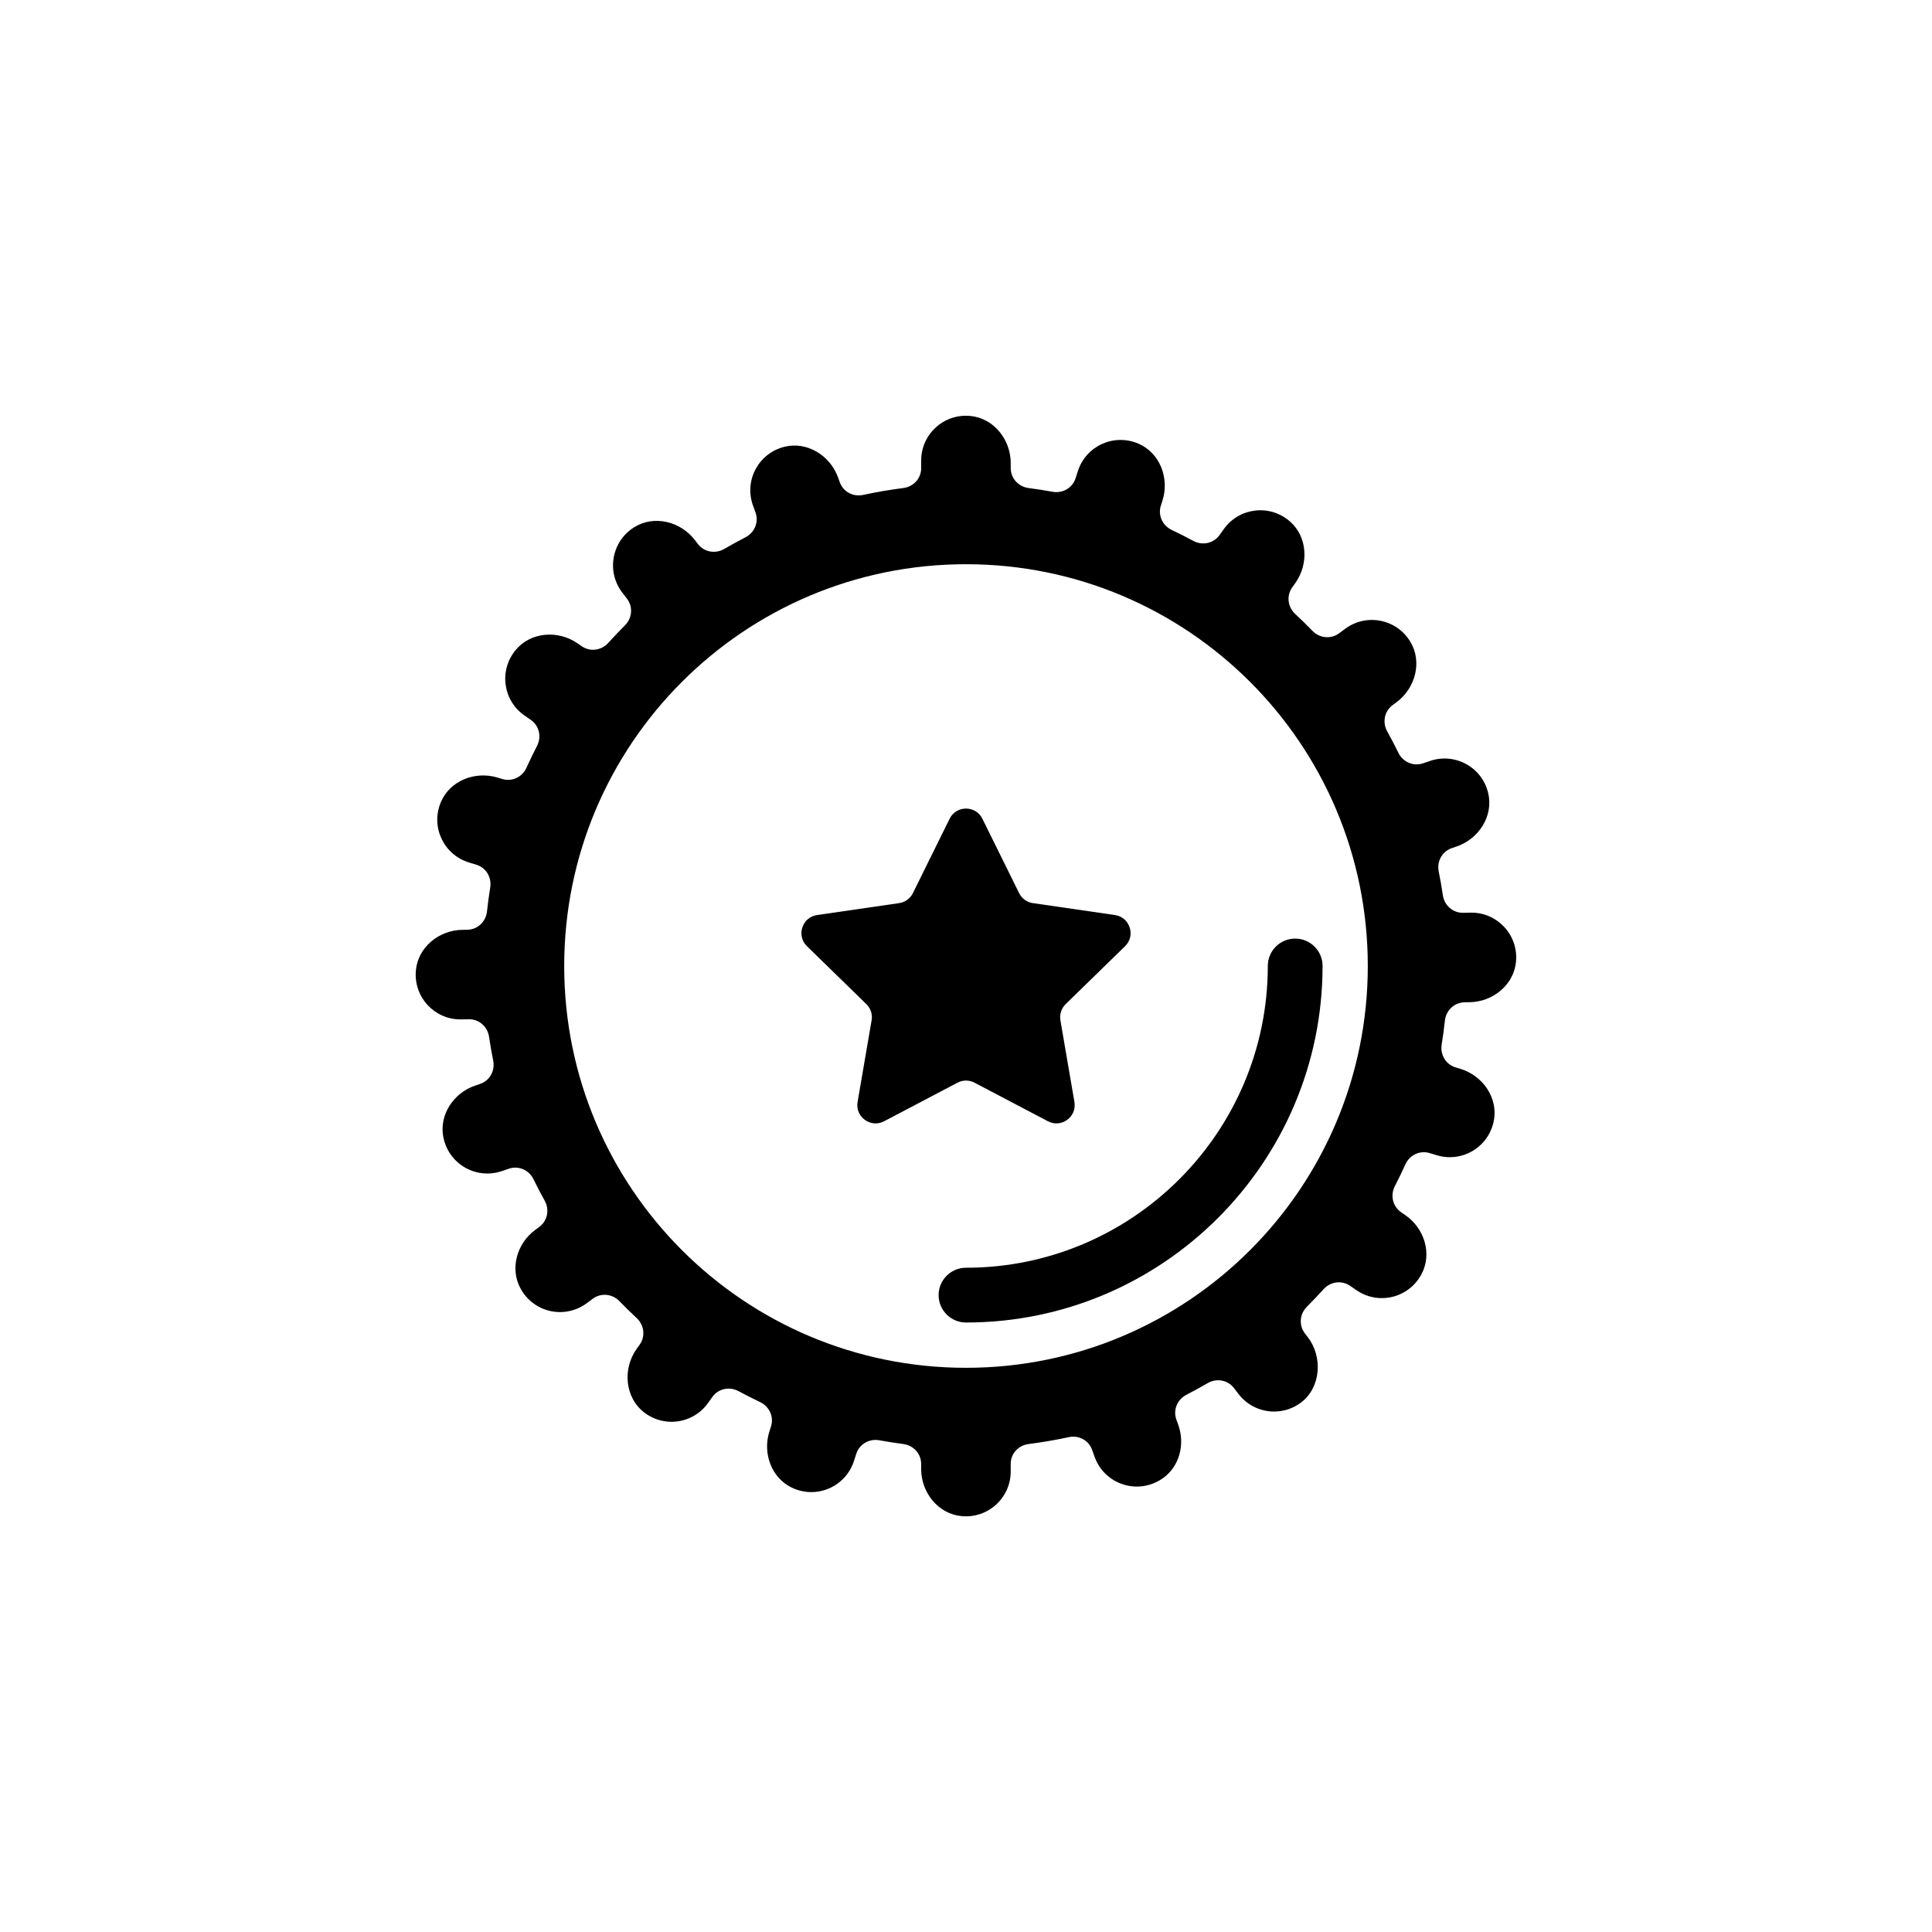
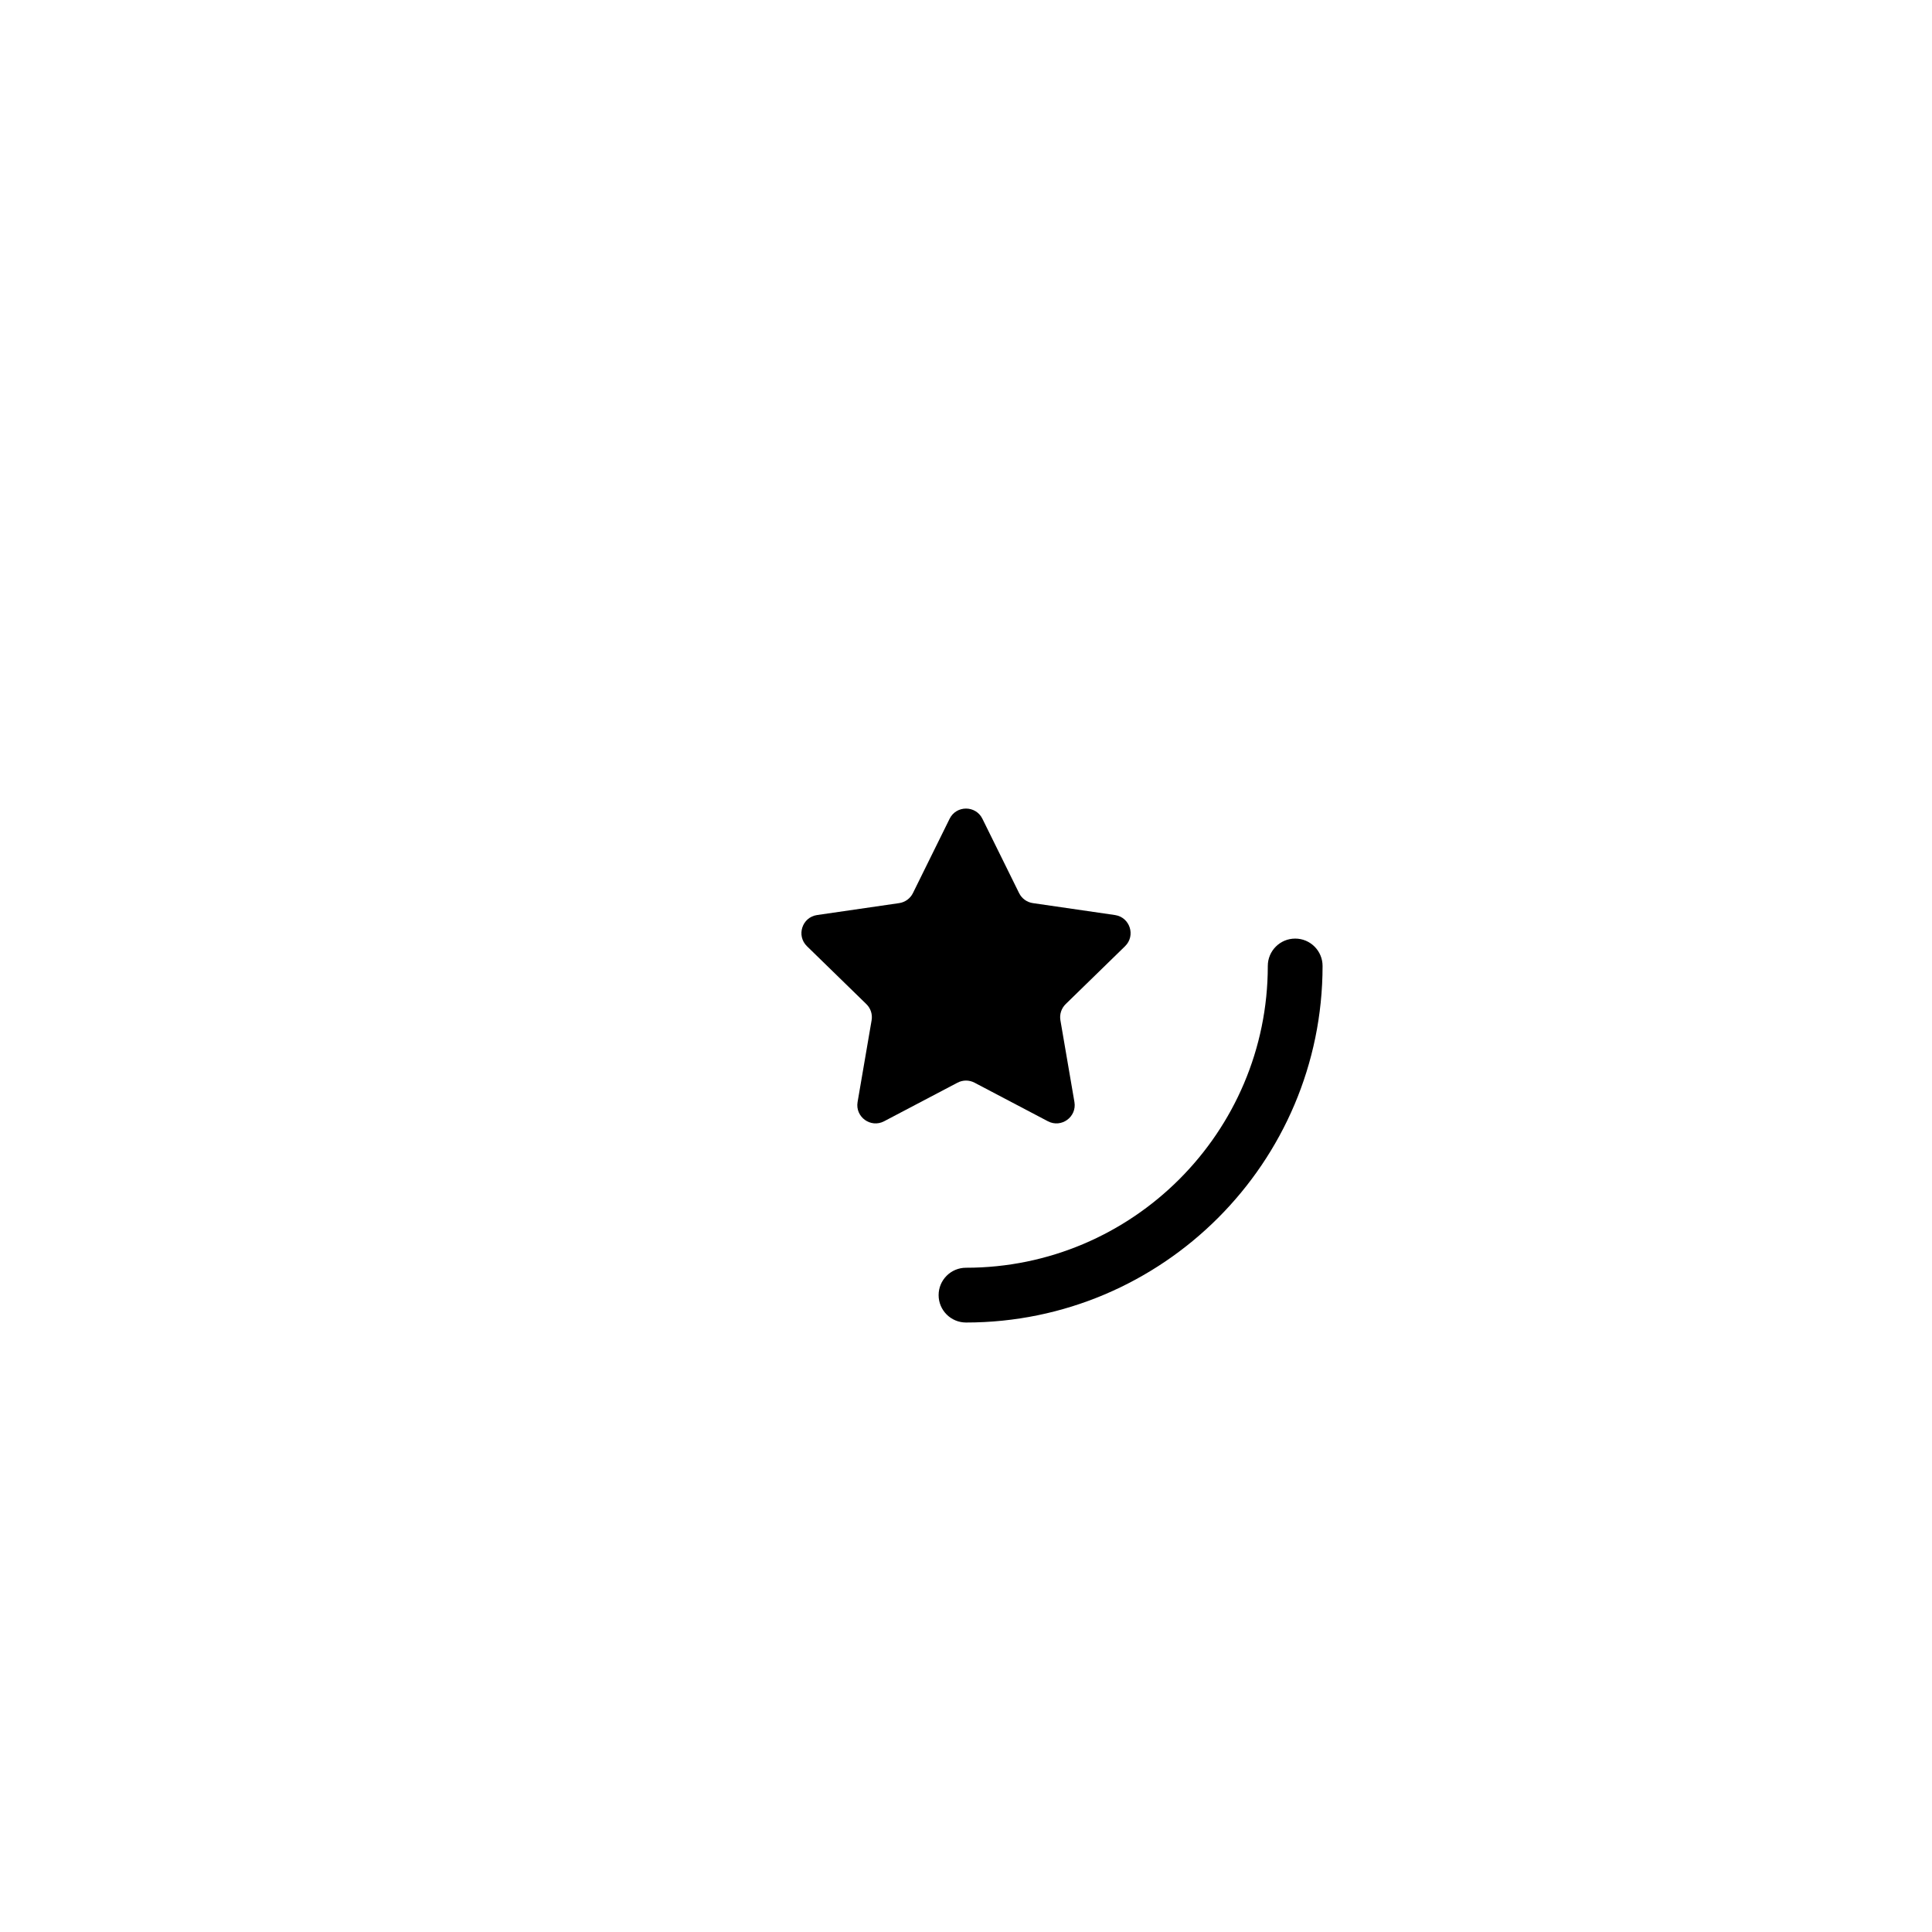
<svg xmlns="http://www.w3.org/2000/svg" fill="#000000" width="800px" height="800px" version="1.1" viewBox="144 144 512 512">
  <g>
-     <path d="m532.12 409.62 1.367-0.023c6.176-0.105 11.727-4.625 12.273-10.777 0.629-7.078-4.93-12.961-11.812-12.961-0.07 0-0.137 0-0.207 0.004l-2.012 0.035c-2.703 0.047-4.957-1.953-5.352-4.629-0.316-2.133-0.688-4.25-1.105-6.348-0.531-2.652 0.918-5.293 3.477-6.16l1.262-0.43c5.883-2 9.801-8.062 8.387-14.113-1.621-6.945-8.801-10.793-15.387-8.574l-1.898 0.645c-2.562 0.871-5.324-0.344-6.516-2.773-0.949-1.934-1.941-3.84-2.981-5.715-1.312-2.363-0.742-5.316 1.426-6.926l1.051-0.781c4.984-3.699 6.867-10.656 3.684-15.984-3.66-6.129-11.699-7.625-17.281-3.481l-1.629 1.207c-2.168 1.609-5.16 1.301-7.043-0.641-1.496-1.539-3.031-3.043-4.602-4.508-1.98-1.844-2.34-4.836-0.766-7.035l0.797-1.113c3.609-5.039 3.277-12.227-1.375-16.324-5.356-4.719-13.473-3.695-17.531 1.965l-1.168 1.633c-1.578 2.203-4.531 2.82-6.914 1.539-1.891-1.016-3.805-1.988-5.75-2.914-2.441-1.156-3.699-3.887-2.871-6.461l0.414-1.293c1.895-5.898-0.637-12.629-6.32-15.094-6.551-2.84-13.949 0.609-16.082 7.234l-0.617 1.918c-0.828 2.574-3.441 4.066-6.102 3.582-2.106-0.383-4.227-0.715-6.363-0.992-2.684-0.348-4.723-2.57-4.723-5.273v-1.34c0-6.207-4.465-11.863-10.641-12.48-7.102-0.711-13.09 4.848-13.09 11.805v2.039c0 2.695-2.031 4.902-4.707 5.246-3.613 0.465-7.176 1.074-10.688 1.832-2.629 0.566-5.262-0.82-6.172-3.352l-0.453-1.258c-2.098-5.84-8.211-9.652-14.23-8.148-6.926 1.73-10.684 8.984-8.332 15.531l0.68 1.891c0.914 2.543-0.25 5.316-2.652 6.555-1.91 0.984-3.793 2.019-5.648 3.098-2.34 1.359-5.309 0.844-6.961-1.305l-0.816-1.062c-3.785-4.918-10.77-6.684-16.043-3.406-6.062 3.766-7.422 11.824-3.184 17.34l1.238 1.609c1.648 2.144 1.387 5.144-0.523 7.059-1.52 1.52-3 3.074-4.441 4.668-1.812 2.004-4.793 2.418-7.019 0.879l-1.117-0.77c-5.106-3.527-12.293-3.066-16.309 1.664-4.621 5.441-3.453 13.527 2.273 17.477l1.652 1.141c2.227 1.539 2.894 4.477 1.656 6.883-0.98 1.906-1.918 3.844-2.805 5.805-1.113 2.461-3.824 3.769-6.414 2.984l-1.281-0.387c-5.941-1.797-12.645 0.844-15.02 6.578-2.734 6.594 0.852 13.926 7.512 15.941l1.914 0.578c2.582 0.781 4.113 3.363 3.684 6.027-0.34 2.113-0.625 4.242-0.863 6.391-0.297 2.691-2.484 4.773-5.195 4.82l-1.371 0.023c-6.176 0.105-11.73 4.625-12.273 10.777-0.629 7.078 4.93 12.961 11.812 12.961 0.07 0 0.137 0 0.207-0.004l2.016-0.035c2.703-0.047 4.957 1.953 5.352 4.629 0.316 2.133 0.688 4.25 1.105 6.348 0.531 2.652-0.918 5.293-3.477 6.16l-1.305 0.441c-5.789 1.969-9.676 7.883-8.398 13.863 1.223 5.742 6.227 9.441 11.617 9.441 1.266 0 2.555-0.203 3.82-0.633l1.898-0.645c2.562-0.871 5.324 0.344 6.516 2.773 0.949 1.934 1.941 3.84 2.981 5.715 1.312 2.363 0.746 5.316-1.426 6.926l-1.137 0.844c-4.824 3.582-6.723 10.23-3.84 15.504 2.223 4.066 6.309 6.234 10.457 6.234 2.457 0 4.938-0.762 7.062-2.336l1.629-1.207c2.168-1.609 5.16-1.301 7.043 0.641 1.496 1.539 3.031 3.043 4.602 4.508 1.98 1.844 2.34 4.836 0.766 7.039l-0.773 1.078c-3.836 5.356-3.137 13.082 2.152 17.008 2.133 1.582 4.613 2.344 7.07 2.344 3.695 0 7.34-1.723 9.656-4.957l1.168-1.633c1.578-2.203 4.531-2.82 6.914-1.539 1.891 1.016 3.805 1.988 5.75 2.914 2.441 1.16 3.695 3.887 2.871 6.461l-0.418 1.297c-1.867 5.812 0.559 12.445 6.109 14.988 1.641 0.75 3.34 1.102 5 1.102 5.016 0 9.68-3.207 11.297-8.238l0.613-1.914c0.828-2.574 3.441-4.066 6.102-3.582 2.106 0.383 4.227 0.715 6.367 0.996 2.684 0.348 4.723 2.57 4.723 5.273v1.344c0 6.207 4.465 11.863 10.641 12.48 7.102 0.711 13.09-4.848 13.09-11.805v-2.039c0-2.695 2.031-4.902 4.707-5.246 3.613-0.465 7.176-1.074 10.688-1.832 2.629-0.566 5.266 0.82 6.172 3.352l0.68 1.891c1.738 4.844 6.301 7.856 11.168 7.856 2.262 0 4.582-0.641 6.723-2.082 4.555-3.066 6.137-9.074 4.281-14.242l-0.52-1.441c-0.914-2.543 0.25-5.316 2.652-6.555 1.91-0.984 3.793-2.019 5.648-3.098 2.34-1.363 5.312-0.844 6.961 1.301l1.23 1.602c2.336 3.035 5.856 4.633 9.414 4.633 2.5 0 5.019-0.789 7.164-2.414 5.238-3.977 5.785-12.066 1.777-17.281l-0.781-1.016c-1.648-2.144-1.387-5.144 0.523-7.059 1.52-1.52 3-3.074 4.441-4.668 1.812-2.004 4.793-2.418 7.019-0.879l1.668 1.152c2.059 1.422 4.406 2.106 6.734 2.106 4.223 0 8.367-2.254 10.551-6.41 2.828-5.391 0.715-12.102-4.293-15.559l-1.156-0.801c-2.227-1.539-2.894-4.477-1.656-6.883 0.98-1.906 1.918-3.844 2.805-5.805 1.113-2.461 3.824-3.769 6.414-2.984l1.922 0.582c1.145 0.344 2.301 0.512 3.441 0.512 5.496 0 10.543-3.848 11.66-9.68 1.164-6.07-2.949-11.945-8.867-13.738l-1.277-0.387c-2.582-0.781-4.113-3.363-3.684-6.027 0.34-2.113 0.625-4.242 0.863-6.387 0.301-2.699 2.492-4.781 5.203-4.828zm-132.12 96.863c-58.809 0-106.48-47.676-106.48-106.48s47.676-106.48 106.48-106.48 106.48 47.676 106.48 106.48c-0.004 58.812-47.676 106.48-106.48 106.48z" />
    <path d="m400 494.48c-4.008 0-7.258-3.25-7.258-7.258 0-4.008 3.25-7.258 7.258-7.258 44.105 0 79.98-35.875 79.98-79.973 0-4.008 3.25-7.258 7.258-7.258s7.258 3.25 7.258 7.258c-0.004 52.102-42.398 94.488-94.496 94.488z" />
    <path d="m397.75 430.92-19.453 10.227c-3.555 1.867-7.707-1.148-7.027-5.106l3.715-21.66c0.27-1.57-0.25-3.176-1.395-4.285l-15.738-15.34c-2.875-2.801-1.289-7.684 2.684-8.262l21.75-3.16c1.578-0.23 2.941-1.219 3.644-2.648l9.727-19.707c1.777-3.598 6.91-3.598 8.688 0l9.727 19.707c0.707 1.43 2.07 2.422 3.644 2.648l21.75 3.16c3.973 0.578 5.559 5.457 2.684 8.262l-15.738 15.34c-1.141 1.113-1.664 2.715-1.395 4.285l3.715 21.66c0.68 3.957-3.473 6.973-7.027 5.106l-19.453-10.227c-1.406-0.742-3.09-0.742-4.5 0z" />
  </g>
</svg>